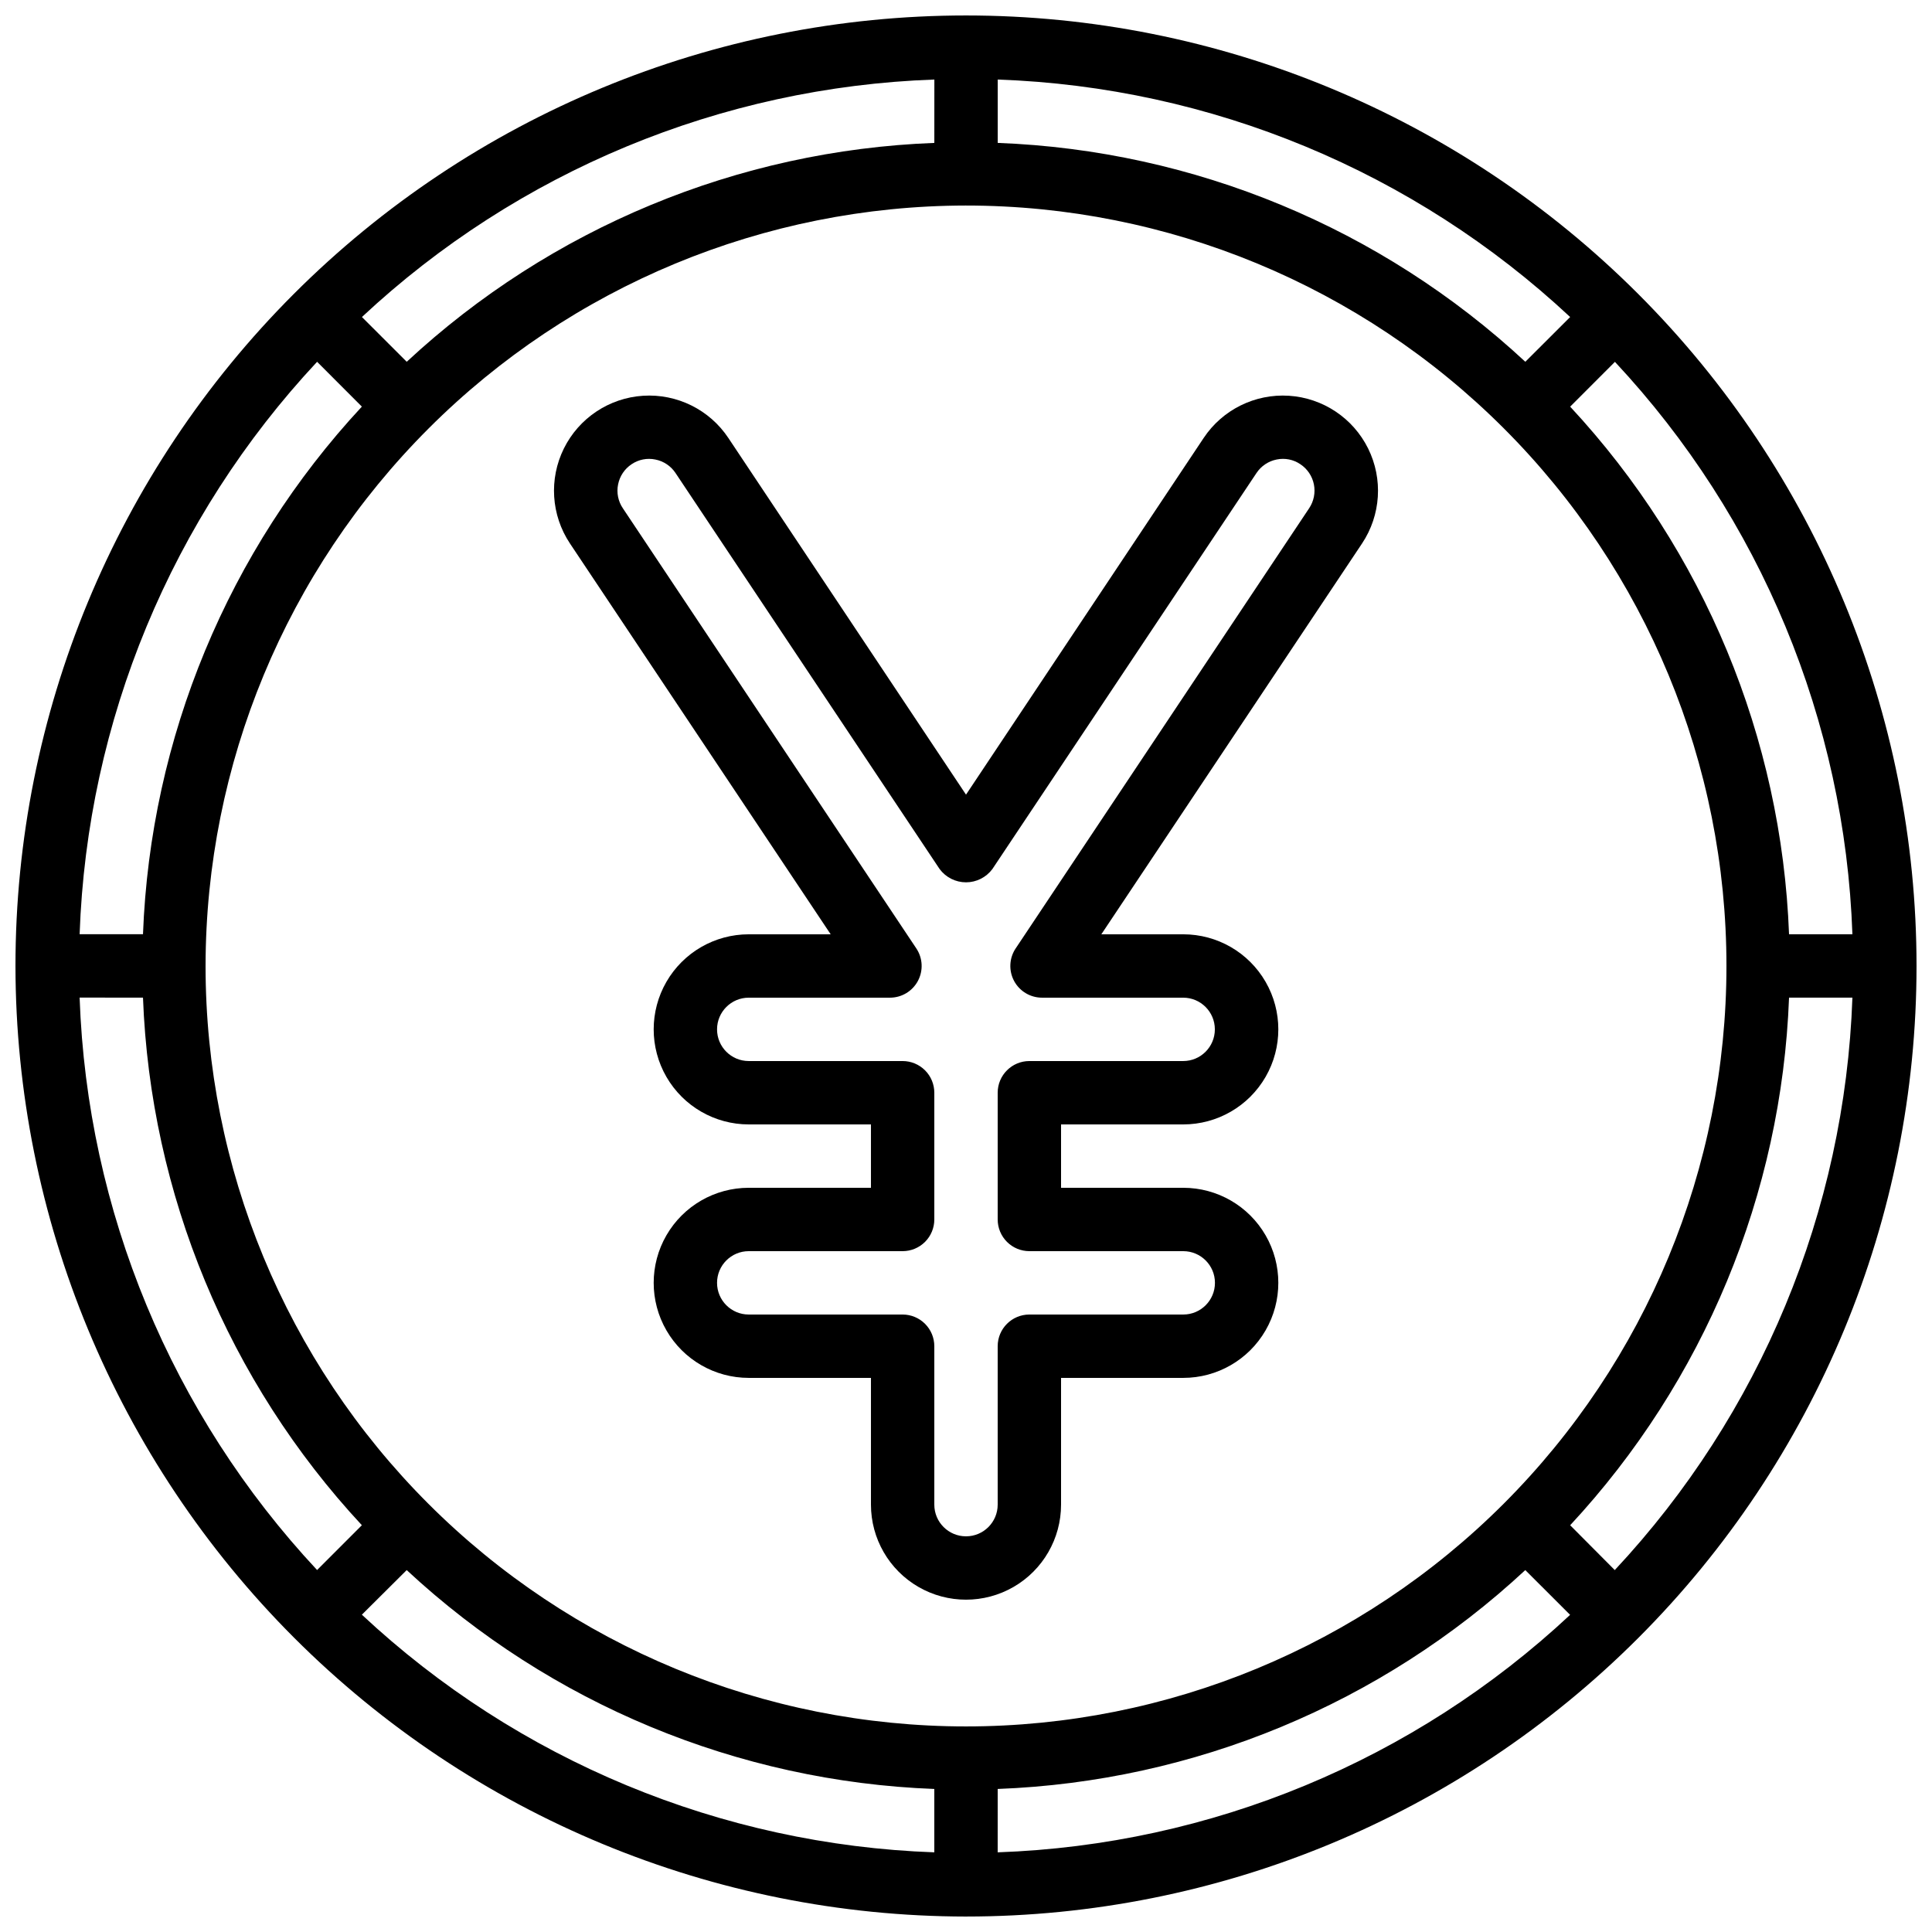
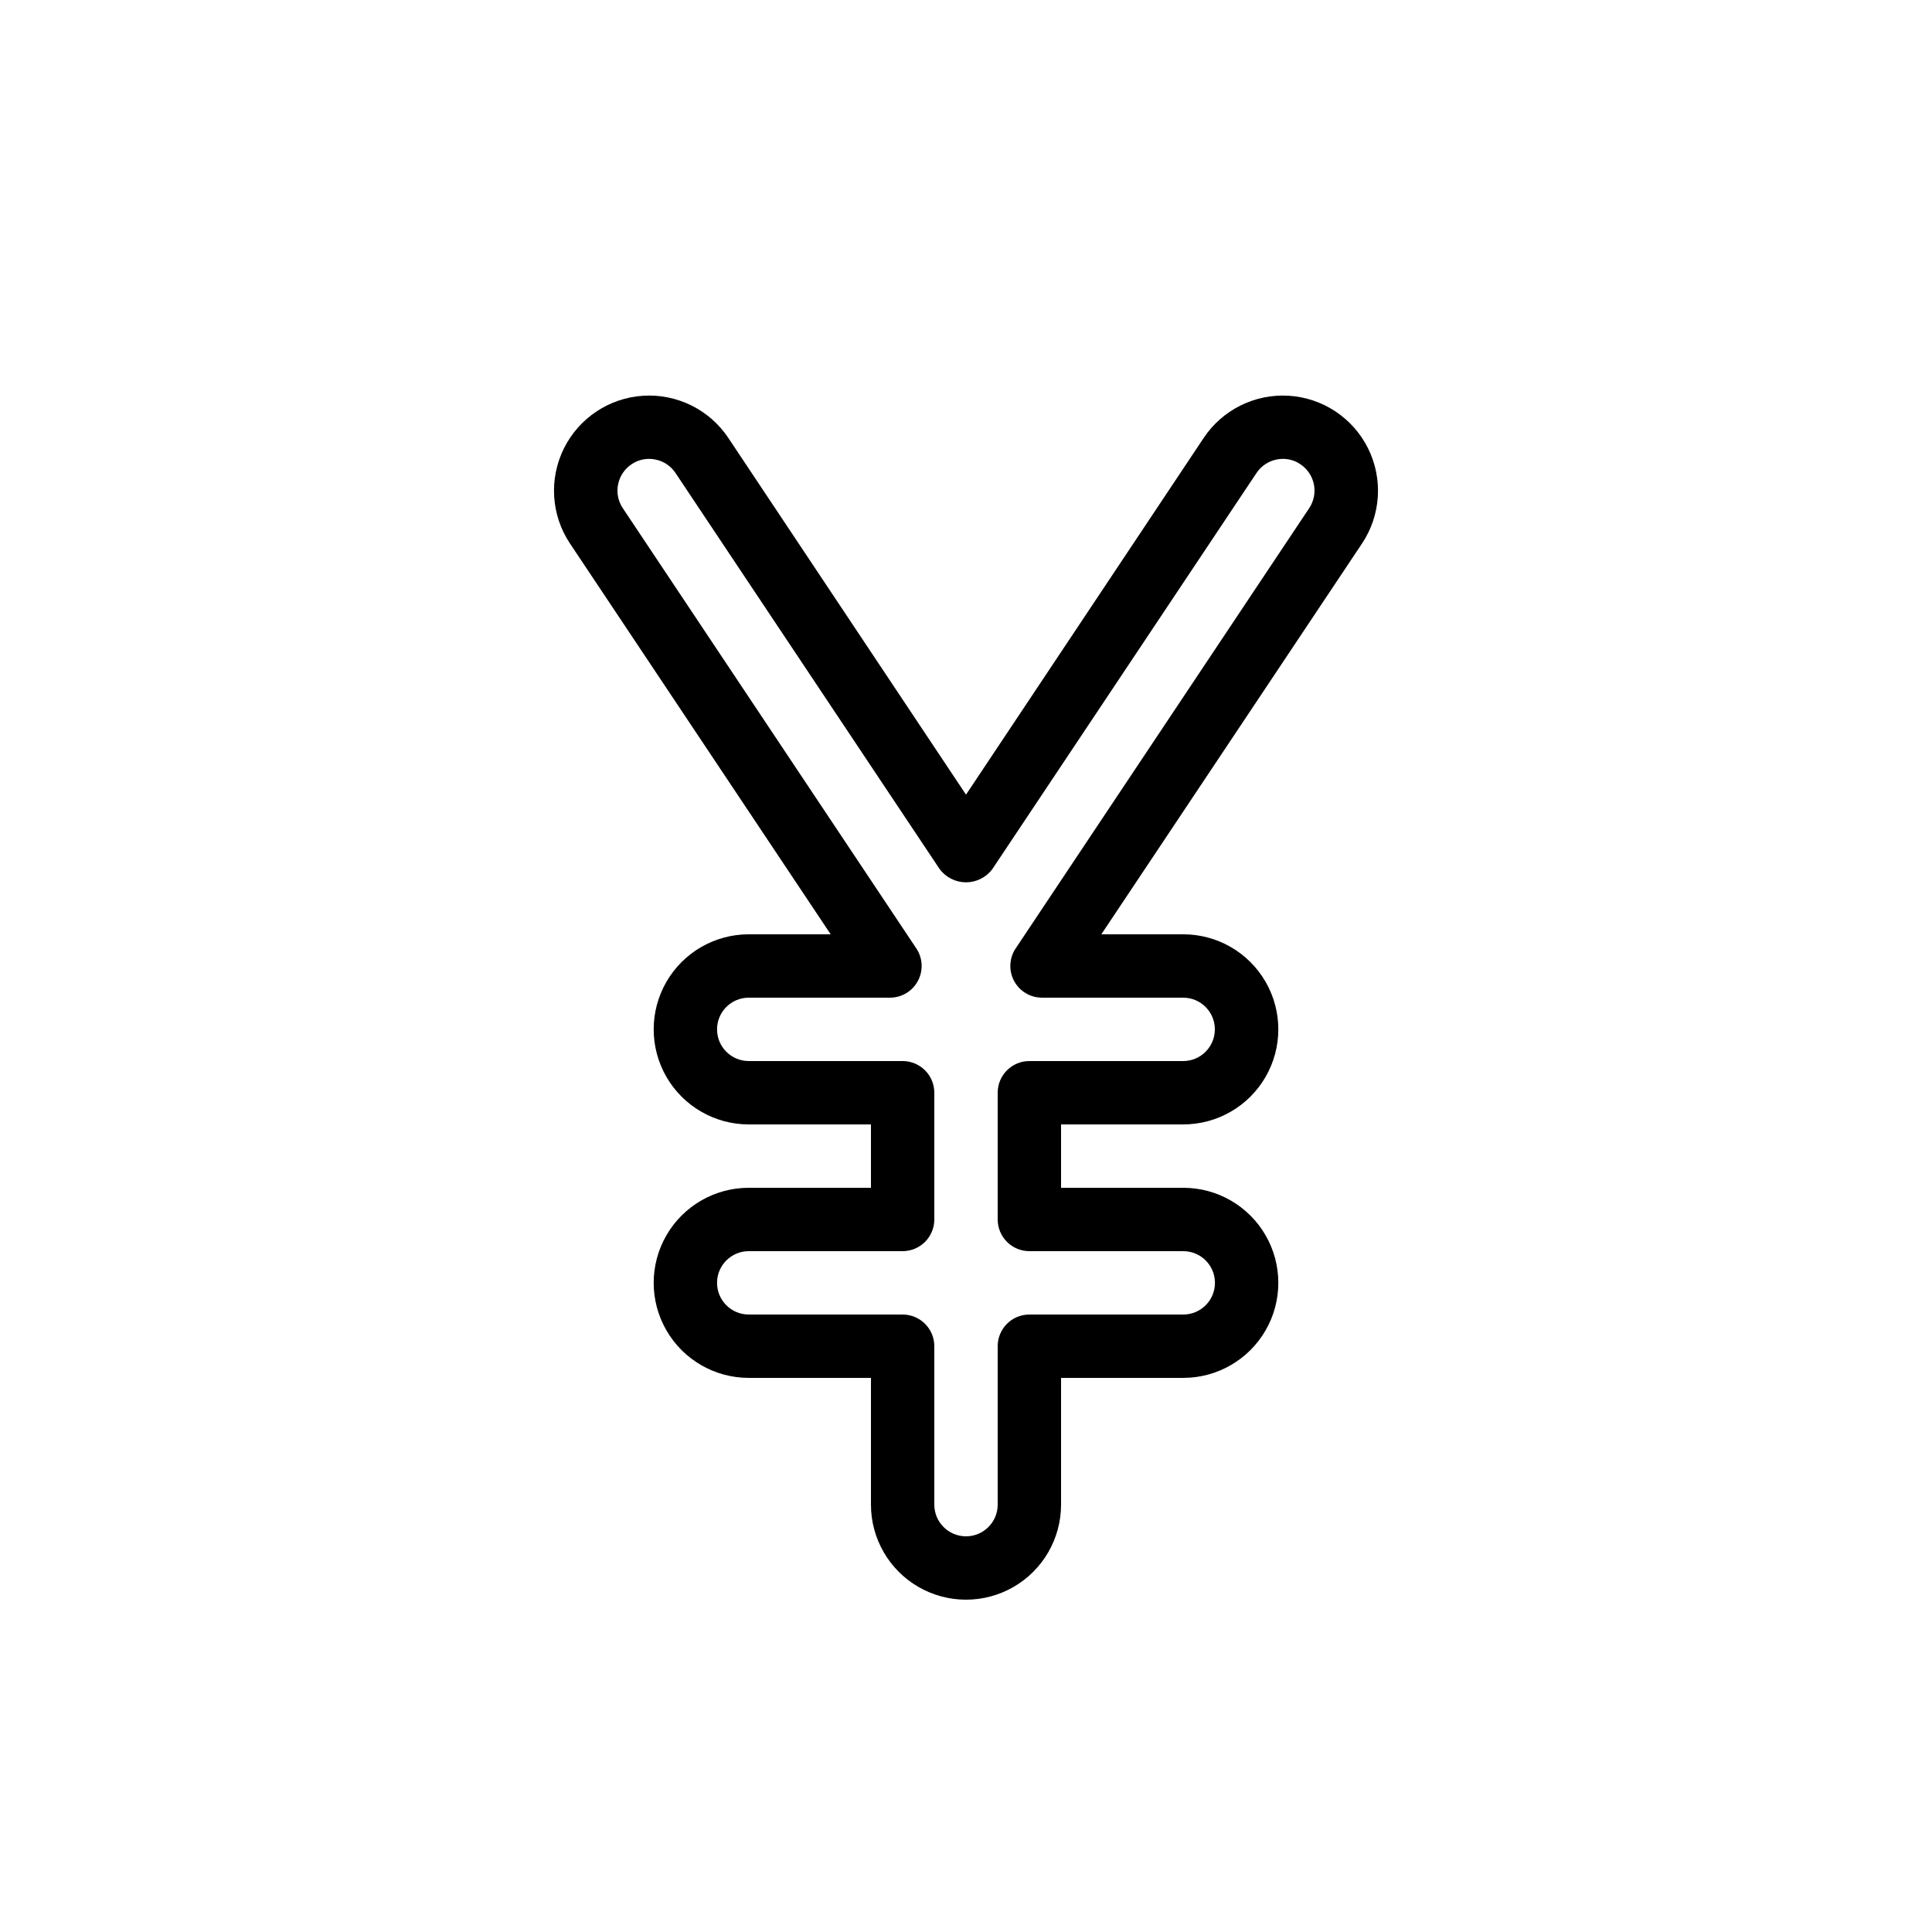
<svg xmlns="http://www.w3.org/2000/svg" width="800px" height="800px" version="1.1" viewBox="144 144 512 512">
  <defs>
    <clipPath id="a">
-       <path d="m148.09 148.09h503.81v503.81h-503.81z" />
-     </clipPath>
+       </clipPath>
  </defs>
  <g clip-path="url(#a)">
    <path d="m400 651.9c66.809 0 130.88-26.539 178.12-73.781 47.242-47.242 73.781-111.31 73.781-178.12 0-66.812-26.539-130.88-73.781-178.12-47.242-47.242-111.31-73.781-178.12-73.781-66.812 0-130.88 26.539-178.12 73.781s-73.781 111.31-73.781 178.12c0.074 66.785 26.641 130.81 73.863 178.04 47.227 47.223 111.25 73.789 178.04 73.863zm0-453.43c53.445 0 104.7 21.23 142.5 59.023 37.793 37.793 59.027 89.051 59.027 142.5 0 53.445-21.234 104.7-59.027 142.5-37.793 37.793-89.051 59.027-142.5 59.027-53.449 0-104.71-21.234-142.5-59.027-37.793-37.793-59.023-89.051-59.023-142.5 0.059-53.43 21.312-104.65 59.094-142.43 37.777-37.781 89-59.035 142.43-59.094zm-148.22 361.62c38.156 35.453 87.773 56.039 139.82 58.004v16.793c-56.508-1.996-110.39-24.363-151.7-62.977zm156.62 58.004c52.051-1.965 101.67-22.551 139.82-58.004l11.875 11.863c-41.316 38.598-95.195 60.949-151.7 62.934zm151.71-69.887c35.453-38.156 56.039-87.773 58.004-139.82h16.793c-1.996 56.508-24.363 110.39-62.977 151.7zm58.004-156.62c-1.965-52.051-22.551-101.67-58.004-139.82l11.863-11.875v0.004c38.598 41.312 60.949 95.191 62.934 151.7zm-69.887-151.71c-38.156-35.453-87.773-56.035-139.82-58.004v-16.793c56.504 1.984 110.38 24.34 151.7 62.934zm-156.62-58.004c-52.051 1.969-101.67 22.551-139.82 58.004l-11.871-11.863c41.312-38.594 95.191-60.949 151.7-62.934zm-151.71 69.887c-35.453 38.156-56.035 87.773-58.004 139.82h-16.793c1.984-56.504 24.34-110.38 62.934-151.7zm-58.004 156.62c1.969 52.051 22.551 101.67 58.004 139.82l-11.863 11.875c-38.594-41.316-60.949-95.195-62.934-151.7z" />
  </g>
  <path d="m364.14 391.6h-21.715c-9 0-17.316 4.801-21.816 12.594-4.5 7.797-4.5 17.398 0 25.191s12.816 12.598 21.816 12.598h32.387v16.793h-32.387c-9 0-17.316 4.801-21.816 12.594-4.5 7.793-4.5 17.398 0 25.191s12.816 12.594 21.816 12.594h32.387v33.59c0 9 4.801 17.312 12.594 21.812 7.793 4.5 17.398 4.5 25.191 0s12.594-12.812 12.594-21.812v-33.59h32.387c9 0 17.316-4.801 21.816-12.594s4.5-17.398 0-25.191c-4.5-7.793-12.816-12.594-21.816-12.594h-32.387v-16.793h32.387c9 0 17.316-4.805 21.816-12.598s4.5-17.395 0-25.191c-4.5-7.793-12.816-12.594-21.816-12.594h-21.711l69.094-103.58c4.992-7.5 5.606-17.094 1.605-25.168-4-8.07-12-13.398-20.992-13.973-8.988-0.57-17.605 3.695-22.594 11.195l-62.977 94.516-62.977-94.516c-4.992-7.5-13.605-11.766-22.598-11.195-8.992 0.574-16.992 5.902-20.992 13.973-4 8.074-3.387 17.668 1.605 25.168zm-56.336-119.23c0.43-2.191 1.719-4.117 3.578-5.348 1.84-1.246 4.106-1.695 6.281-1.246 2.191 0.426 4.125 1.715 5.356 3.578l69.996 104.96c1.645 2.207 4.234 3.512 6.988 3.512 2.75 0 5.34-1.305 6.984-3.512l69.996-104.96c1.23-1.855 3.152-3.144 5.34-3.578 2.184-0.457 4.457-0.004 6.297 1.254 1.855 1.234 3.141 3.156 3.578 5.34 0.434 2.184-0.016 4.453-1.25 6.305l-77.762 116.63h-0.004c-1.734 2.574-1.906 5.898-0.449 8.641 1.461 2.742 4.316 4.453 7.422 4.449h37.398c4.637 0 8.395 3.762 8.395 8.398s-3.758 8.395-8.395 8.395h-40.758c-4.637 0-8.398 3.762-8.398 8.398v33.586c0 2.227 0.887 4.363 2.461 5.938s3.711 2.461 5.938 2.461h40.785-0.004c4.641 0 8.398 3.758 8.398 8.395 0 4.641-3.758 8.398-8.398 8.398h-40.781c-4.637 0-8.398 3.758-8.398 8.398v41.984c0 4.637-3.758 8.395-8.395 8.395-4.641 0-8.398-3.758-8.398-8.395v-41.984c0-2.227-0.883-4.363-2.461-5.938-1.574-1.574-3.707-2.461-5.938-2.461h-40.781c-4.637 0-8.398-3.758-8.398-8.398 0-4.637 3.762-8.395 8.398-8.395h40.781c2.231 0 4.363-0.887 5.938-2.461 1.578-1.574 2.461-3.711 2.461-5.938v-33.586c0-2.227-0.883-4.363-2.461-5.938-1.574-1.574-3.707-2.461-5.938-2.461h-40.781c-4.637 0-8.398-3.758-8.398-8.395s3.762-8.398 8.398-8.398h37.426c3.098 0 5.941-1.703 7.402-4.434 1.461-2.731 1.301-6.047-0.418-8.621l-77.762-116.63c-1.262-1.855-1.719-4.141-1.27-6.34z" />
</svg>